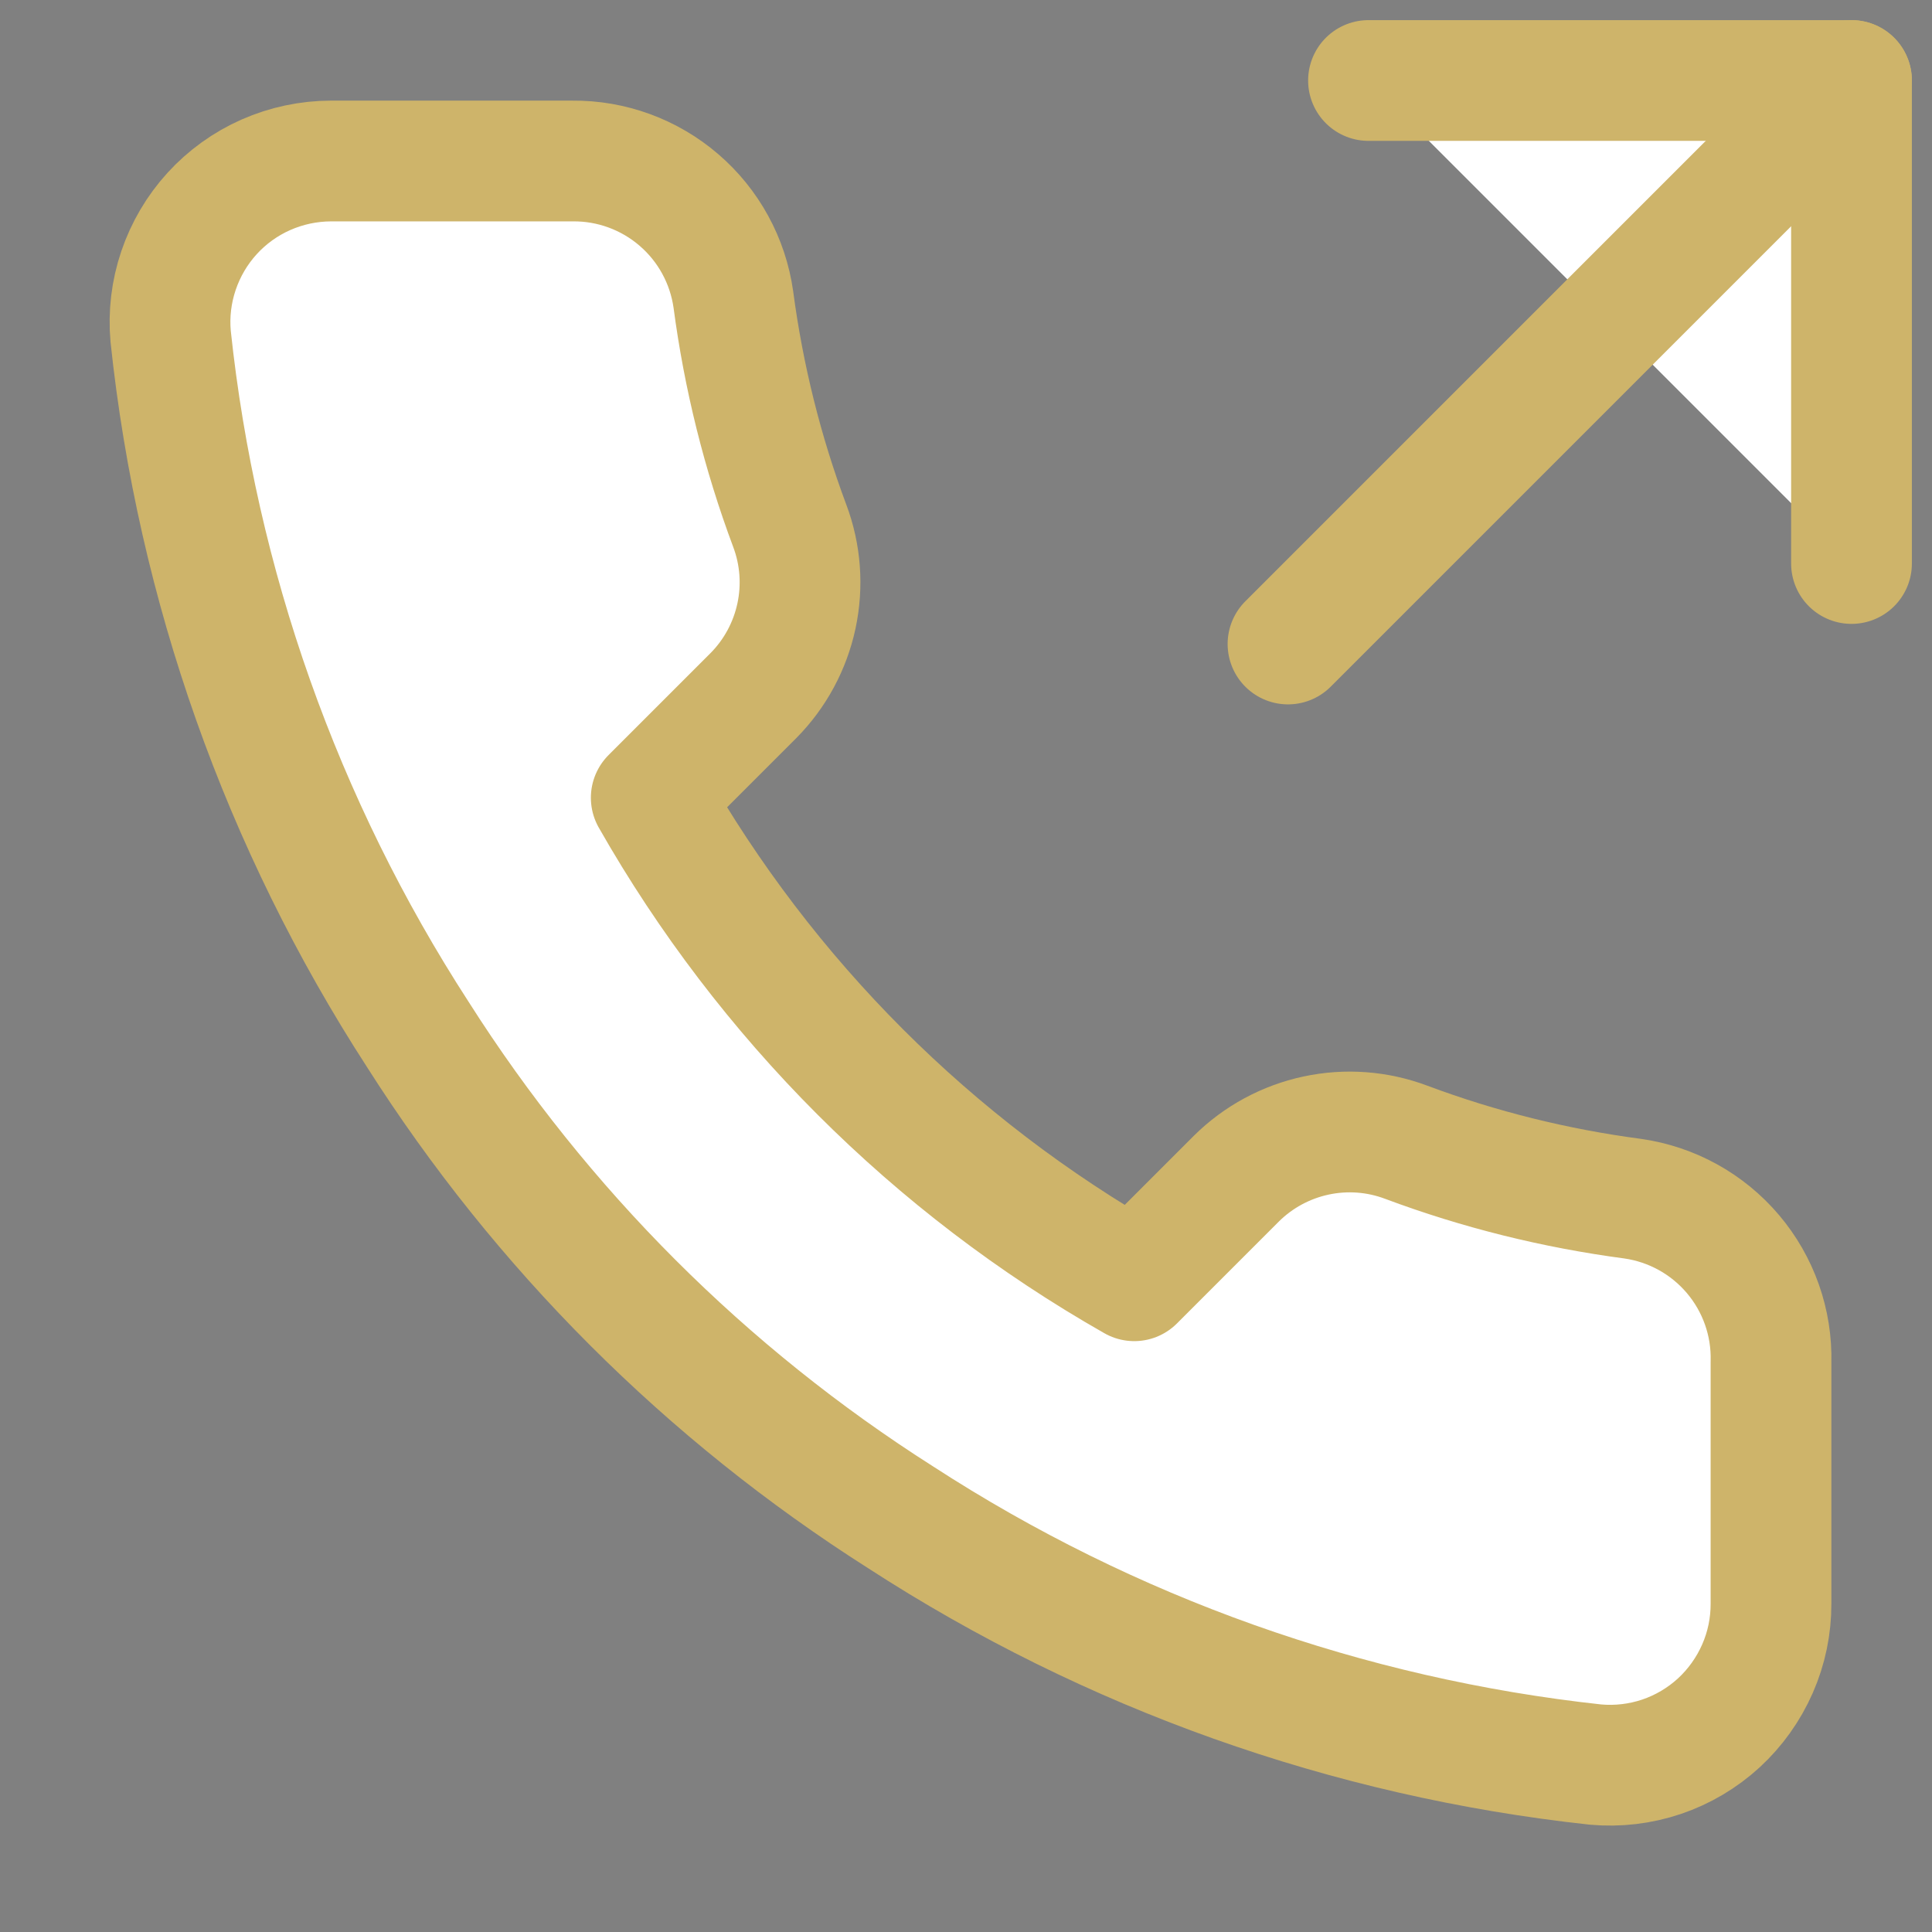
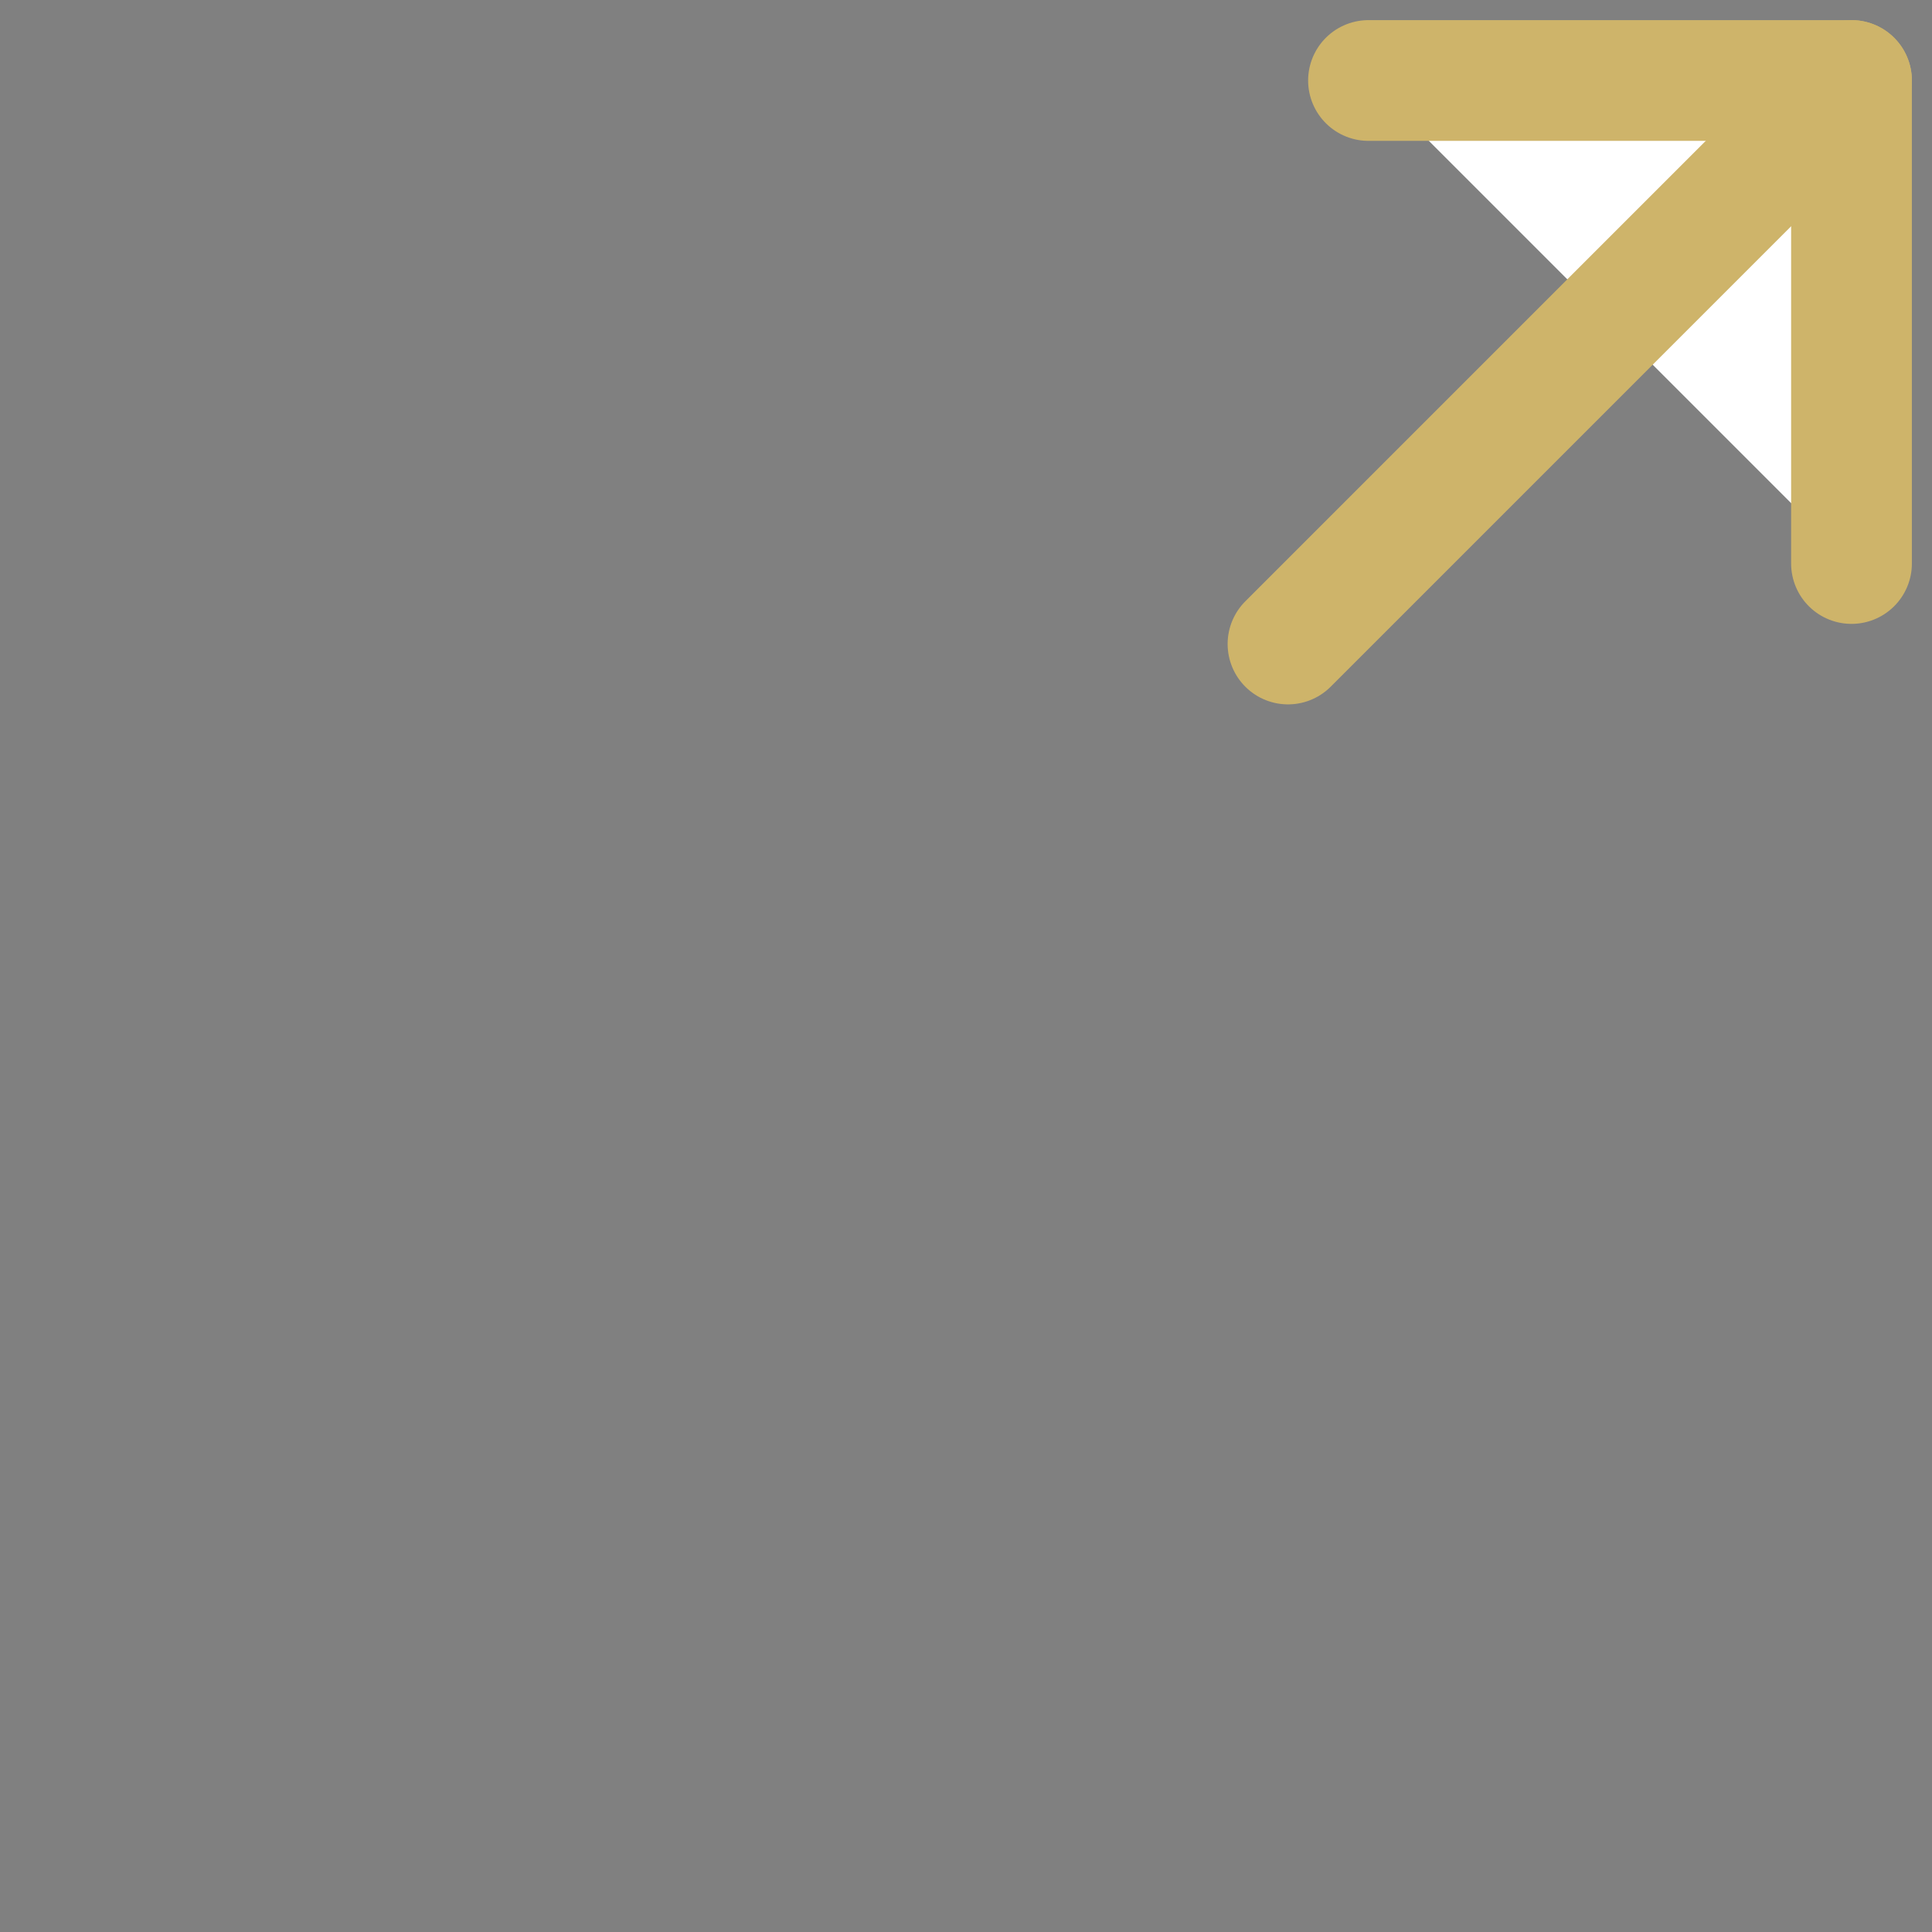
<svg xmlns="http://www.w3.org/2000/svg" width="24" height="24">
  <rect width="100%" height="100%" fill="#808080" stroke="none" />
  <g>
    <title>background</title>
    <rect fill="none" id="canvas_background" height="402" width="582" y="-1" x="-1" />
  </g>
  <g>
    <title>Layer 1</title>
    <path fill="#ffffff" id="svg_1" stroke-linejoin="round" stroke-linecap="round" stroke-width="1.5" stroke="#ceb46a" d="m23,7l0,-6l-6,0" />
    <path id="svg_2" stroke-linejoin="round" stroke-linecap="round" stroke-width="1.5" stroke="#ceb46a" d="m16,8l7,-7" />
-     <path fill="#ffffff" id="svg_3" stroke-linejoin="round" stroke-linecap="round" stroke-width="1.5" stroke="#ceb46a" d="m22,16.92l0,3c0.001,0.279 -0.056,0.554 -0.168,0.809c-0.112,0.255 -0.275,0.484 -0.48,0.673c-0.205,0.188 -0.448,0.332 -0.711,0.421c-0.264,0.089 -0.543,0.122 -0.821,0.097c-3.077,-0.334 -6.033,-1.386 -8.63,-3.07c-2.416,-1.535 -4.465,-3.584 -6,-6c-1.69,-2.609 -2.742,-5.579 -3.07,-8.67c-0.025,-0.277 0.008,-0.555 0.097,-0.818c0.089,-0.263 0.231,-0.505 0.418,-0.71c0.187,-0.205 0.415,-0.369 0.669,-0.481c0.254,-0.112 0.529,-0.17 0.806,-0.171l3,0c0.485,-0.005 0.956,0.167 1.324,0.484c0.368,0.316 0.608,0.756 0.676,1.236c0.127,0.96 0.361,1.903 0.7,2.81c0.135,0.358 0.164,0.747 0.084,1.121c-0.08,0.374 -0.265,0.717 -0.534,0.989l-1.27,1.27c1.424,2.503 3.496,4.576 6,6l1.27,-1.27c0.272,-0.269 0.615,-0.454 0.989,-0.534c0.374,-0.08 0.763,-0.051 1.121,0.084c0.907,0.339 1.85,0.573 2.81,0.7c0.486,0.069 0.929,0.313 1.247,0.688c0.317,0.374 0.486,0.852 0.473,1.343z" />
  </g>
</svg>